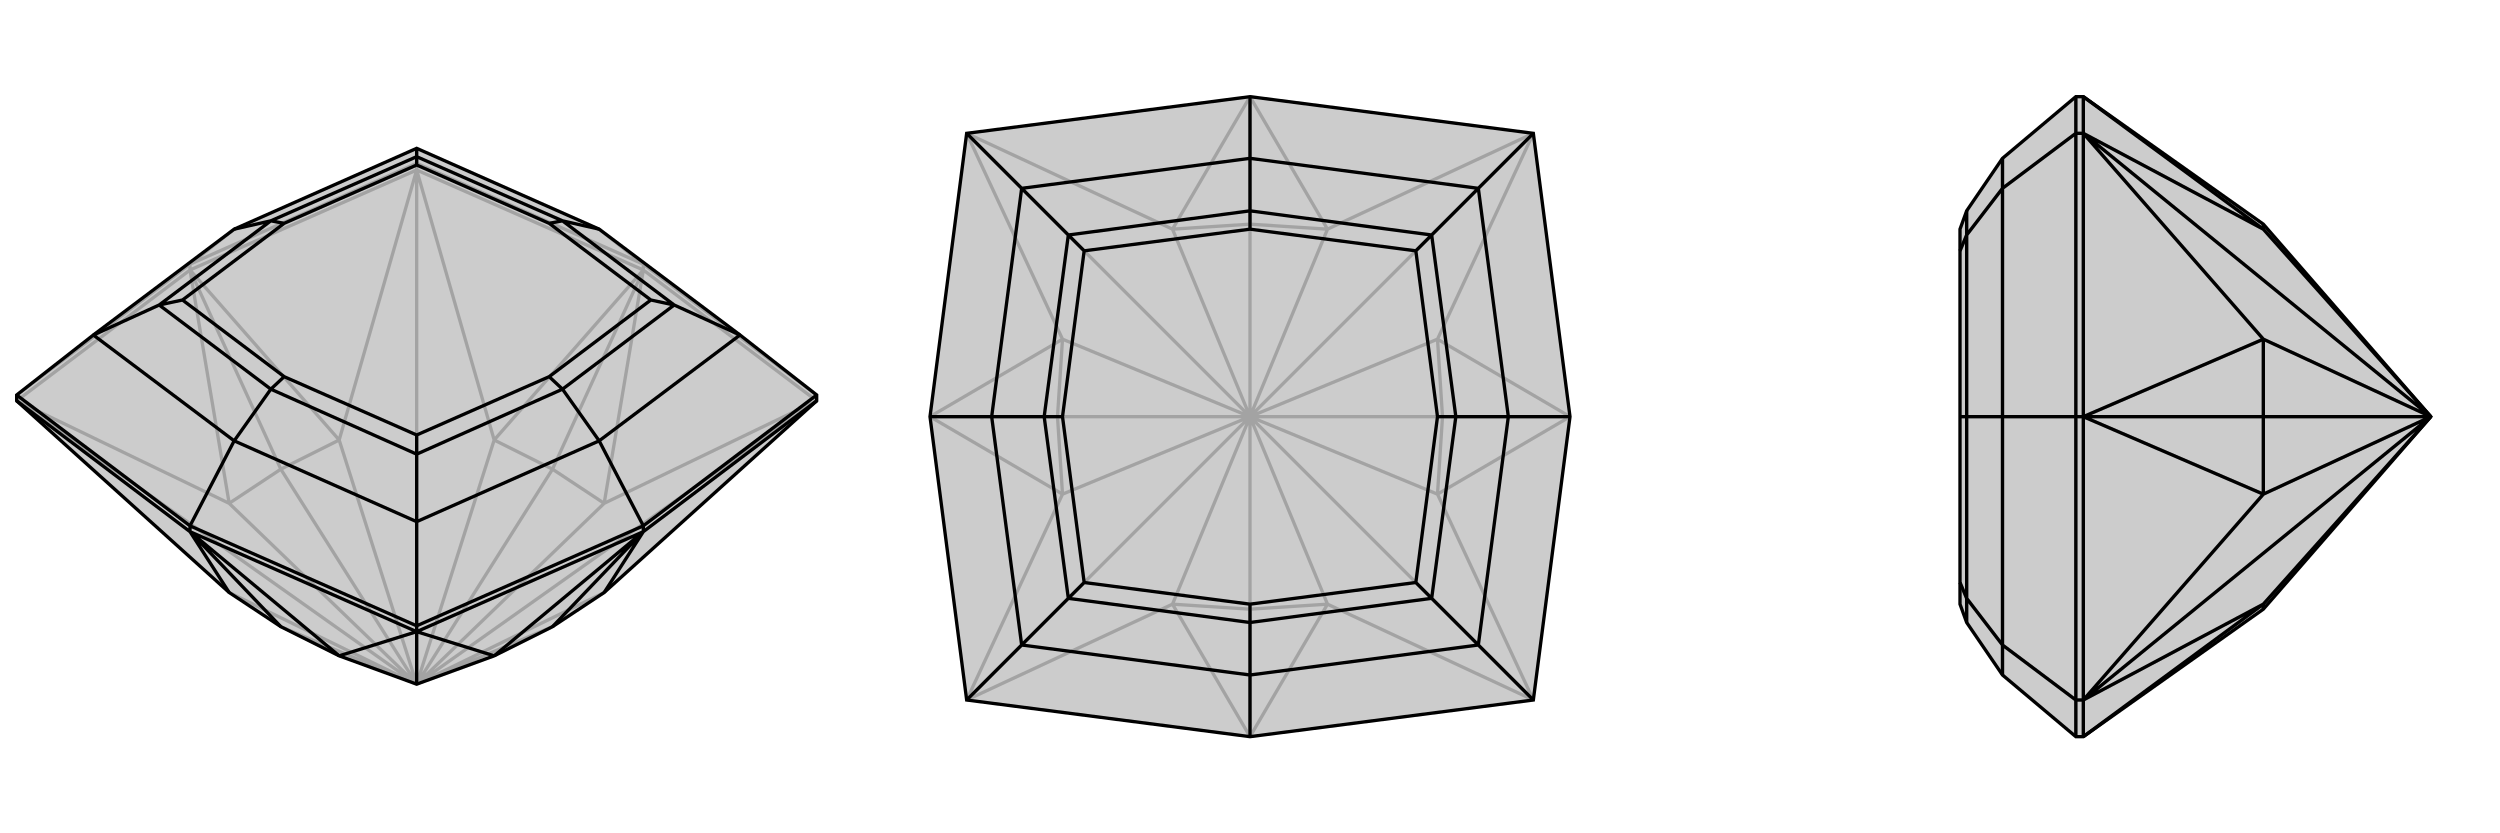
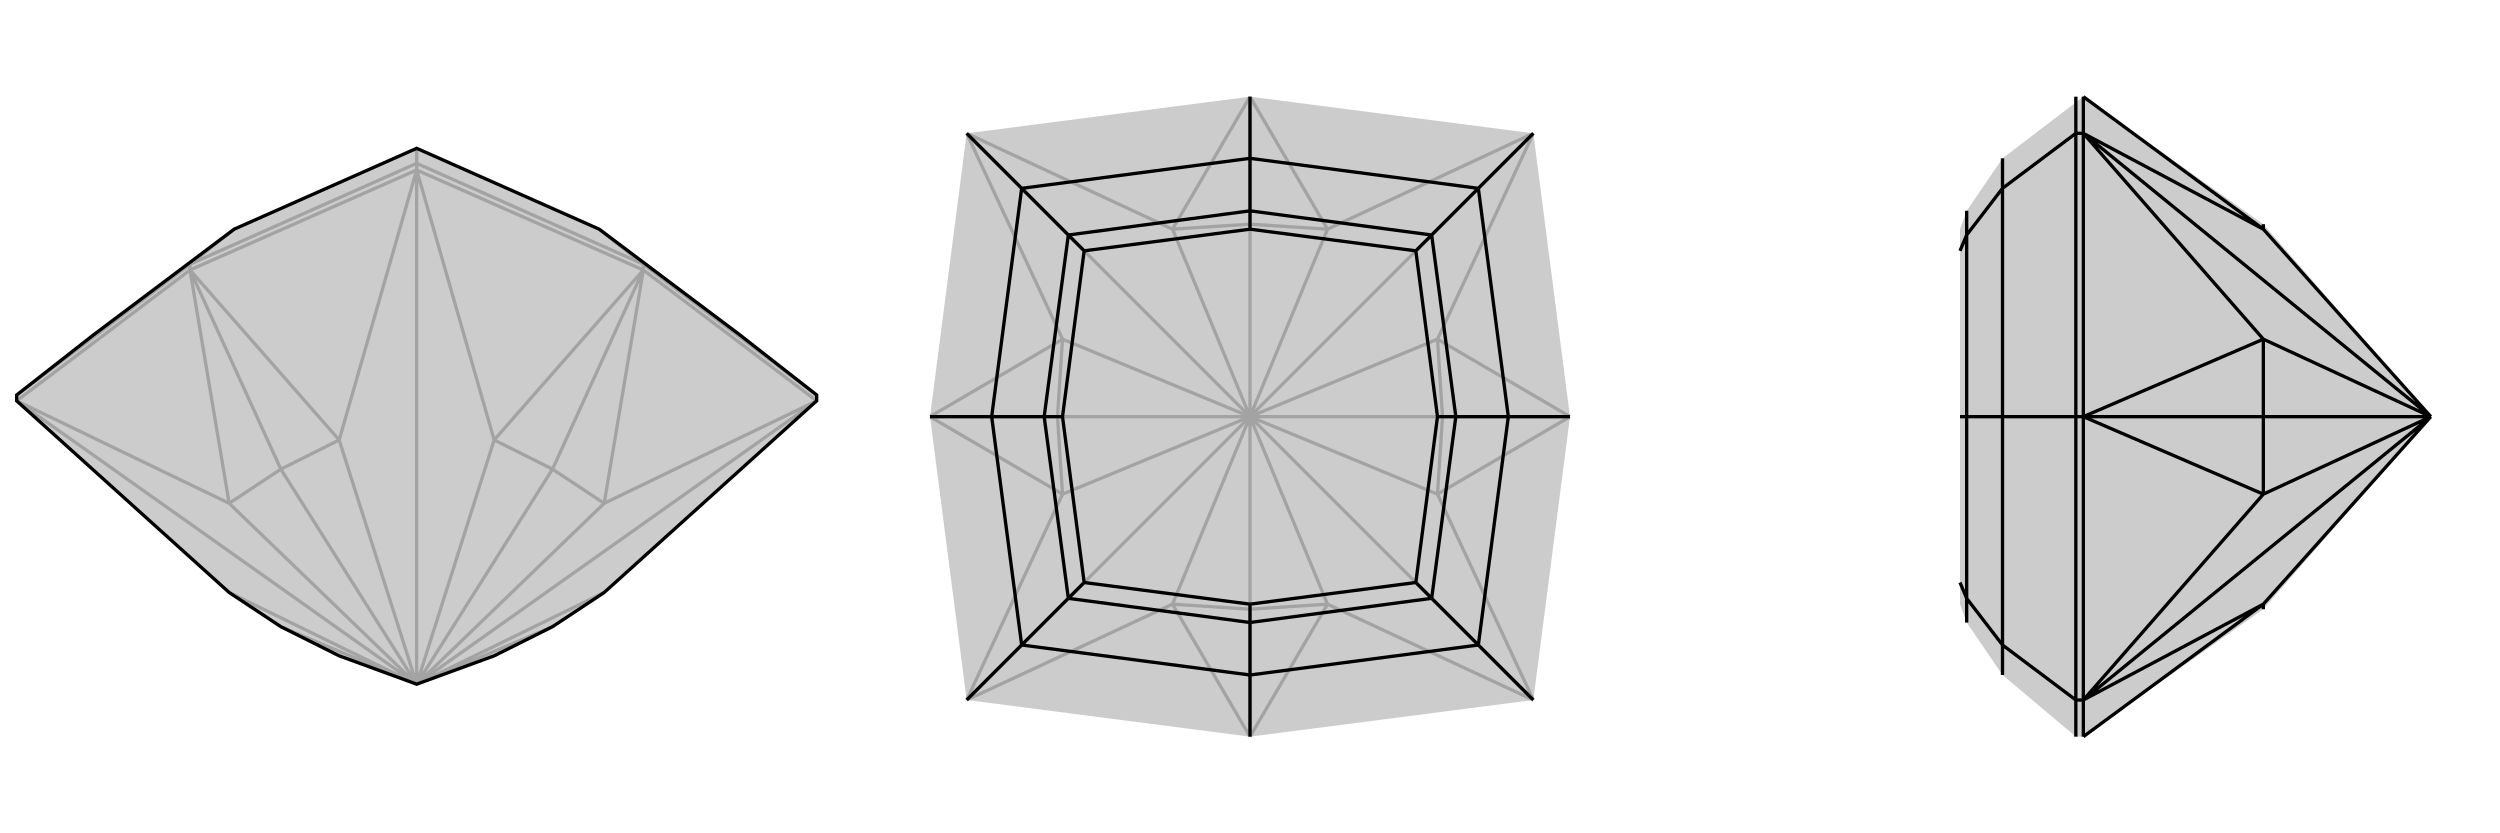
<svg xmlns="http://www.w3.org/2000/svg" viewBox="0 0 3000 1000">
  <g stroke="currentColor" stroke-width="4" fill="none" transform="translate(0 -19)">
    <path fill="currentColor" stroke="none" fill-opacity=".2" d="M407,806L337,771L275,730L20,500L20,493L112,421L281,294L500,197L719,294L888,421L980,493L980,500L725,730L663,771L593,806L500,840z" />
    <path stroke-opacity=".2" d="M500,840L337,771M500,840L663,771M500,840L725,730M500,840L980,500M500,840L725,623M500,840L663,582M500,840L593,547M500,840L500,223M500,840L407,547M500,840L337,582M500,840L275,623M500,840L275,730M500,840L20,500M772,343L772,336M500,223L500,215M228,343L228,336M980,500L725,623M980,500L772,343M500,223L593,547M500,223L772,343M500,223L407,547M500,223L228,343M20,500L275,623M20,500L228,343M725,623L663,582M725,623L772,343M593,547L663,582M593,547L772,343M772,343L663,582M407,547L337,582M407,547L228,343M275,623L337,582M275,623L228,343M228,343L337,582M500,215L772,336M980,493L772,336M772,336L719,294M20,493L228,336M500,215L228,336M500,215L500,197M228,336L281,294" />
    <path d="M407,806L337,771L275,730L20,500L20,493L112,421L281,294L500,197L719,294L888,421L980,493L980,500L725,730L663,771L593,806L500,840z" />
-     <path d="M500,840L500,777M228,657L228,650M500,777L500,770M772,657L772,650M20,500L228,657M500,777L407,806M500,777L228,657M500,777L593,806M500,777L772,657M980,500L772,657M275,730L228,657M407,806L228,657M337,771L228,657M593,806L772,657M725,730L772,657M663,771L772,657M980,493L772,650M500,770L772,650M772,650L719,548M500,770L228,650M500,770L500,645M228,650L20,493M228,650L281,548M719,294L675,284M888,421L719,548M888,421L809,385M719,548L500,645M719,548L675,486M500,645L281,548M500,645L500,564M281,548L112,421M281,548L325,486M112,421L191,385M500,197L500,207M281,294L325,284M500,207L675,284M675,284L809,385M675,284L659,287M809,385L675,486M809,385L781,379M675,486L500,564M675,486L659,471M500,564L325,486M500,564L500,541M325,486L191,385M325,486L341,471M191,385L325,284M191,385L219,379M500,207L325,284M500,207L500,217M325,284L341,287M659,287L500,217M659,287L781,379M781,379L659,471M659,471L500,541M500,541L341,471M341,471L219,379M219,379L341,287M500,217L341,287" />
  </g>
  <g stroke="currentColor" stroke-width="4" fill="none" transform="translate(1000 0)">
    <path fill="currentColor" stroke="none" fill-opacity=".2" d="M500,116L840,160L884,500L840,840L500,884L160,840L116,500L160,160z" />
    <path stroke-opacity=".2" d="M500,500L500,731M500,500L593,725M500,500L840,840M500,500L725,593M500,500L731,500M500,500L725,407M500,500L840,160M500,500L593,275M500,500L500,269M500,500L407,275M500,500L160,160M500,500L275,407M500,500L269,500M500,500L275,593M500,500L407,725M500,500L160,840M160,840L407,725M840,840L593,725M840,840L725,593M840,160L725,407M840,160L593,275M160,160L407,275M160,160L275,407M160,840L275,593M407,725L500,731M407,725L500,884M593,725L500,731M593,725L500,884M500,731L500,884M725,593L731,500M725,593L884,500M725,407L731,500M725,407L884,500M731,500L884,500M593,275L500,269M593,275L500,116M407,275L500,269M407,275L500,116M500,116L500,269M275,407L269,500M275,407L116,500M275,593L269,500M275,593L116,500M116,500L269,500" />
-     <path d="M500,116L840,160L884,500L840,840L500,884L160,840L116,500L160,160z" />
    <path d="M500,116L500,190M840,160L774,226M884,500L810,500M840,840L774,774M500,884L500,810M160,840L226,774M160,160L226,226M116,500L190,500M226,226L500,190M500,190L774,226M500,190L500,253M774,226L810,500M774,226L718,282M810,500L774,774M810,500L747,500M774,774L500,810M774,774L718,718M500,810L226,774M500,810L500,747M226,774L190,500M226,774L282,718M226,226L190,500M226,226L282,282M190,500L253,500M282,282L500,253M500,253L718,282M500,253L500,275M718,282L747,500M718,282L699,301M747,500L718,718M747,500L725,500M718,718L500,747M718,718L699,699M500,747L282,718M500,747L500,725M282,718L253,500M282,718L301,699M282,282L253,500M282,282L301,301M253,500L275,500M500,275L301,301M500,275L699,301M699,301L725,500M725,500L699,699M699,699L500,725M500,725L301,699M301,699L275,500M301,301L275,500" />
  </g>
  <g stroke="currentColor" stroke-width="4" fill="none" transform="translate(2000 0)">
-     <path fill="currentColor" stroke="none" fill-opacity=".2" d="M716,731L500,884L491,884L403,810L360,747L352,725L352,699L352,500L352,301L352,275L360,253L403,190L491,116L500,116L716,269L917,500z" />
-     <path stroke-opacity=".2" d="M917,500L716,275M917,500L500,160M917,500L716,407M917,500L716,500M917,500L716,593M917,500L716,725M917,500L500,840M500,160L491,160M500,840L491,840M500,500L491,500M500,840L716,725M500,840L500,884M500,160L716,275M500,160L500,116M500,160L716,407M500,160L500,500M500,840L716,593M500,840L500,500M716,725L716,731M716,725L500,884M716,275L716,269M716,275L500,116M716,407L716,500M716,407L500,500M716,593L716,500M716,593L500,500M500,500L716,500M491,160L491,116M491,884L491,840M491,840L491,500M491,840L403,774M491,160L491,500M491,160L403,226M491,500L403,500M403,226L403,190M403,810L403,774M403,774L403,500M403,774L360,718M403,226L403,500M403,226L360,282M403,500L360,500M360,282L360,253M360,747L360,718M360,718L360,500M360,718L352,699M360,282L360,500M360,282L352,301M360,500L352,500" />
-     <path d="M716,731L500,884L491,884L403,810L360,747L352,725L352,699L352,500L352,301L352,275L360,253L403,190L491,116L500,116L716,269L917,500z" />
+     <path fill="currentColor" stroke="none" fill-opacity=".2" d="M716,731L500,884L491,884L403,810L360,747L352,725L352,699L352,500L352,301L352,275L360,253L403,190L500,116L716,269L917,500z" />
    <path d="M917,500L716,725M917,500L500,840M917,500L716,593M917,500L716,500M917,500L716,407M917,500L500,160M917,500L716,275M500,840L491,840M500,500L491,500M500,160L491,160M500,840L716,725M500,840L500,884M500,840L716,593M500,840L500,500M500,160L716,407M500,160L500,500M500,160L716,275M500,160L500,116M716,725L716,731M716,725L500,884M716,593L716,500M716,593L500,500M716,407L716,500M716,407L500,500M716,500L500,500M716,275L716,269M716,275L500,116M491,160L491,116M491,160L491,500M491,160L403,226M491,840L491,500M491,500L403,500M491,840L491,884M491,840L403,774M403,190L403,226M403,226L403,500M403,226L360,282M403,500L403,774M403,500L360,500M403,774L403,810M403,774L360,718M360,253L360,282M360,282L360,500M360,282L352,301M360,500L360,718M360,500L352,500M360,718L360,747M360,718L352,699" />
  </g>
</svg>